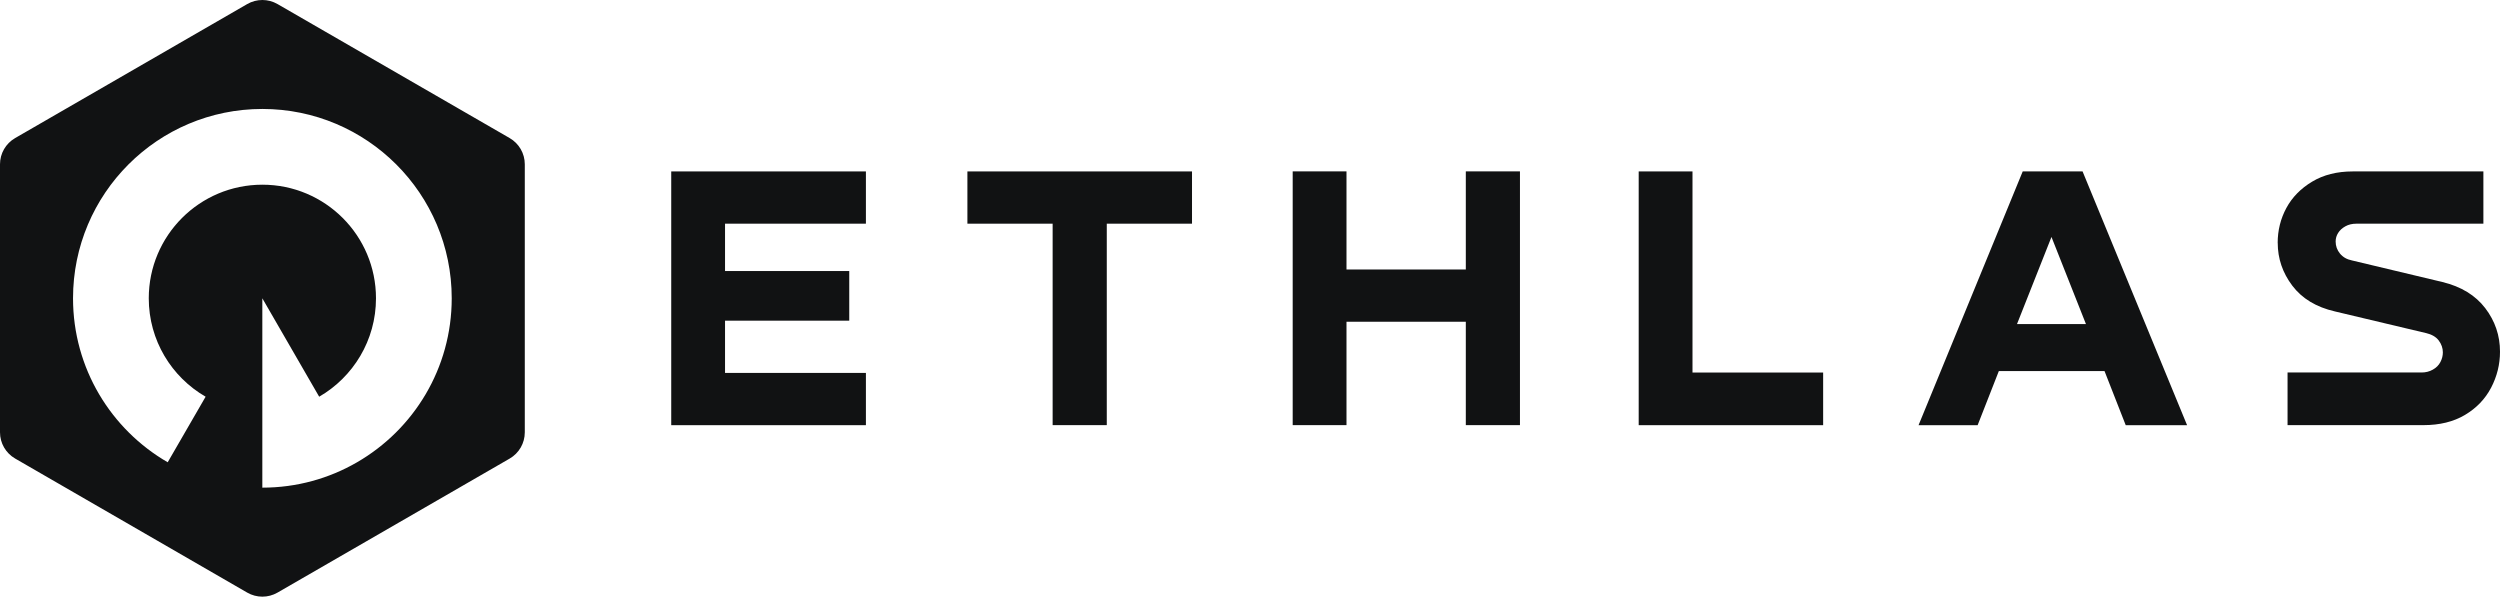
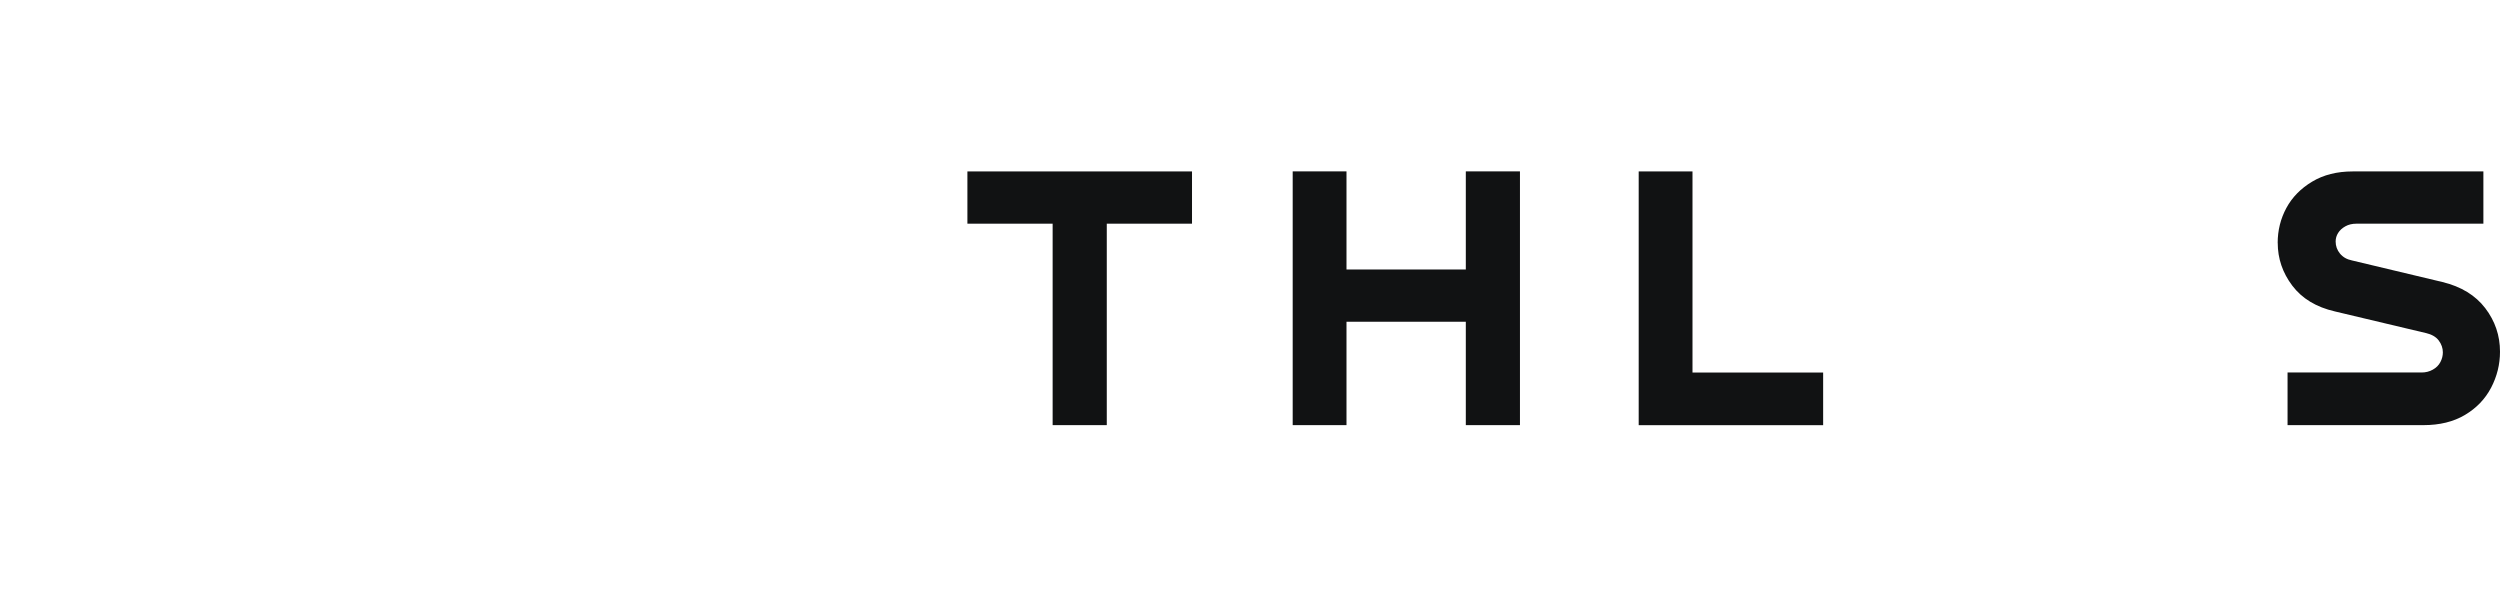
<svg xmlns="http://www.w3.org/2000/svg" id="Layer_2" data-name="Layer 2" viewBox="0 0 516.25 123.2">
  <defs>
    <style>
      .cls-1 {
        fill: #111213;
        stroke-width: 0px;
      }
    </style>
  </defs>
  <g id="Layer_1-2" data-name="Layer 1">
-     <path class="cls-1" d="M108.37,89.27v-55.34c0-2.24-1.19-4.3-3.13-5.42L57.31.84c-1.94-1.12-4.32-1.12-6.26,0L3.13,28.51c-1.94,1.12-3.13,3.18-3.13,5.42v55.34c0,2.24,1.19,4.3,3.13,5.42l23.96,13.84,23.96,13.84c1.94,1.12,4.32,1.12,6.26,0l47.93-27.67c1.94-1.12,3.13-3.18,3.13-5.42ZM15.08,61.6c0-21.6,17.51-39.1,39.1-39.1s39.1,17.51,39.1,39.1c0,14.47-7.86,27.1-19.55,33.86-5.76,3.34-12.44,5.24-19.56,5.24v-39.1l11.74,20.32c7.01-4.05,11.73-11.64,11.73-20.32,0-12.96-10.5-23.46-23.46-23.46s-23.46,10.5-23.46,23.46c0,8.68,4.72,16.27,11.74,20.32l-7.83,13.54c-11.69-6.76-19.55-19.4-19.55-33.86Z" />
-     <path class="cls-1" d="M178.81,87.8h-40.2v-52.4h40.2v10.79h-29.09v9.78h25.65v10.25h-25.65v10.79h29.09v10.79h0Z" />
    <path class="cls-1" d="M246.15,35.4v10.79h-17.6v41.6h-11.18v-41.6h-17.6v-10.79h46.38Z" />
    <path class="cls-1" d="M302.69,55.65v-20.26h11.18v52.4h-11.18v-21.35h-24.64v21.35h-11.11v-52.4h11.11v20.26h24.64Z" />
    <path class="cls-1" d="M376.48,87.8h-38.09v-52.4h11.11v41.53h26.98v10.87h0Z" />
-     <path class="cls-1" d="M408.38,87.8h-12.2l21.51-52.4h12.36l21.58,52.4h-12.67l-4.38-11.18h-21.82l-4.38,11.18h0ZM423.63,48.93l-7.12,17.99h14.24l-7.12-17.99Z" />
    <path class="cls-1" d="M470.34,50.18c0-2.61.6-5.02,1.8-7.24,1.2-2.22,2.98-4.03,5.32-5.43,2.34-1.41,5.14-2.11,8.37-2.11h26.99v10.79h-26.2c-.89,0-1.66.18-2.31.55-.65.36-1.15.82-1.49,1.37-.34.54-.51,1.13-.51,1.76,0,.94.3,1.77.9,2.5.6.73,1.42,1.2,2.47,1.41l18.69,4.46c3.86.94,6.8,2.74,8.83,5.39,2.03,2.66,3.05,5.66,3.05,8.99,0,2.61-.61,5.09-1.83,7.43-1.23,2.35-3.03,4.22-5.4,5.63-2.37,1.41-5.23,2.11-8.56,2.11h-28.08v-10.87h27.69c.83,0,1.6-.19,2.31-.59.7-.39,1.22-.91,1.56-1.56.34-.65.51-1.32.51-2,0-.89-.29-1.71-.86-2.47-.57-.75-1.46-1.26-2.66-1.53l-18.77-4.46c-3.86-.89-6.79-2.66-8.8-5.32-2.01-2.66-3.01-5.6-3.01-8.84h-.01Z" />
  </g>
</svg>